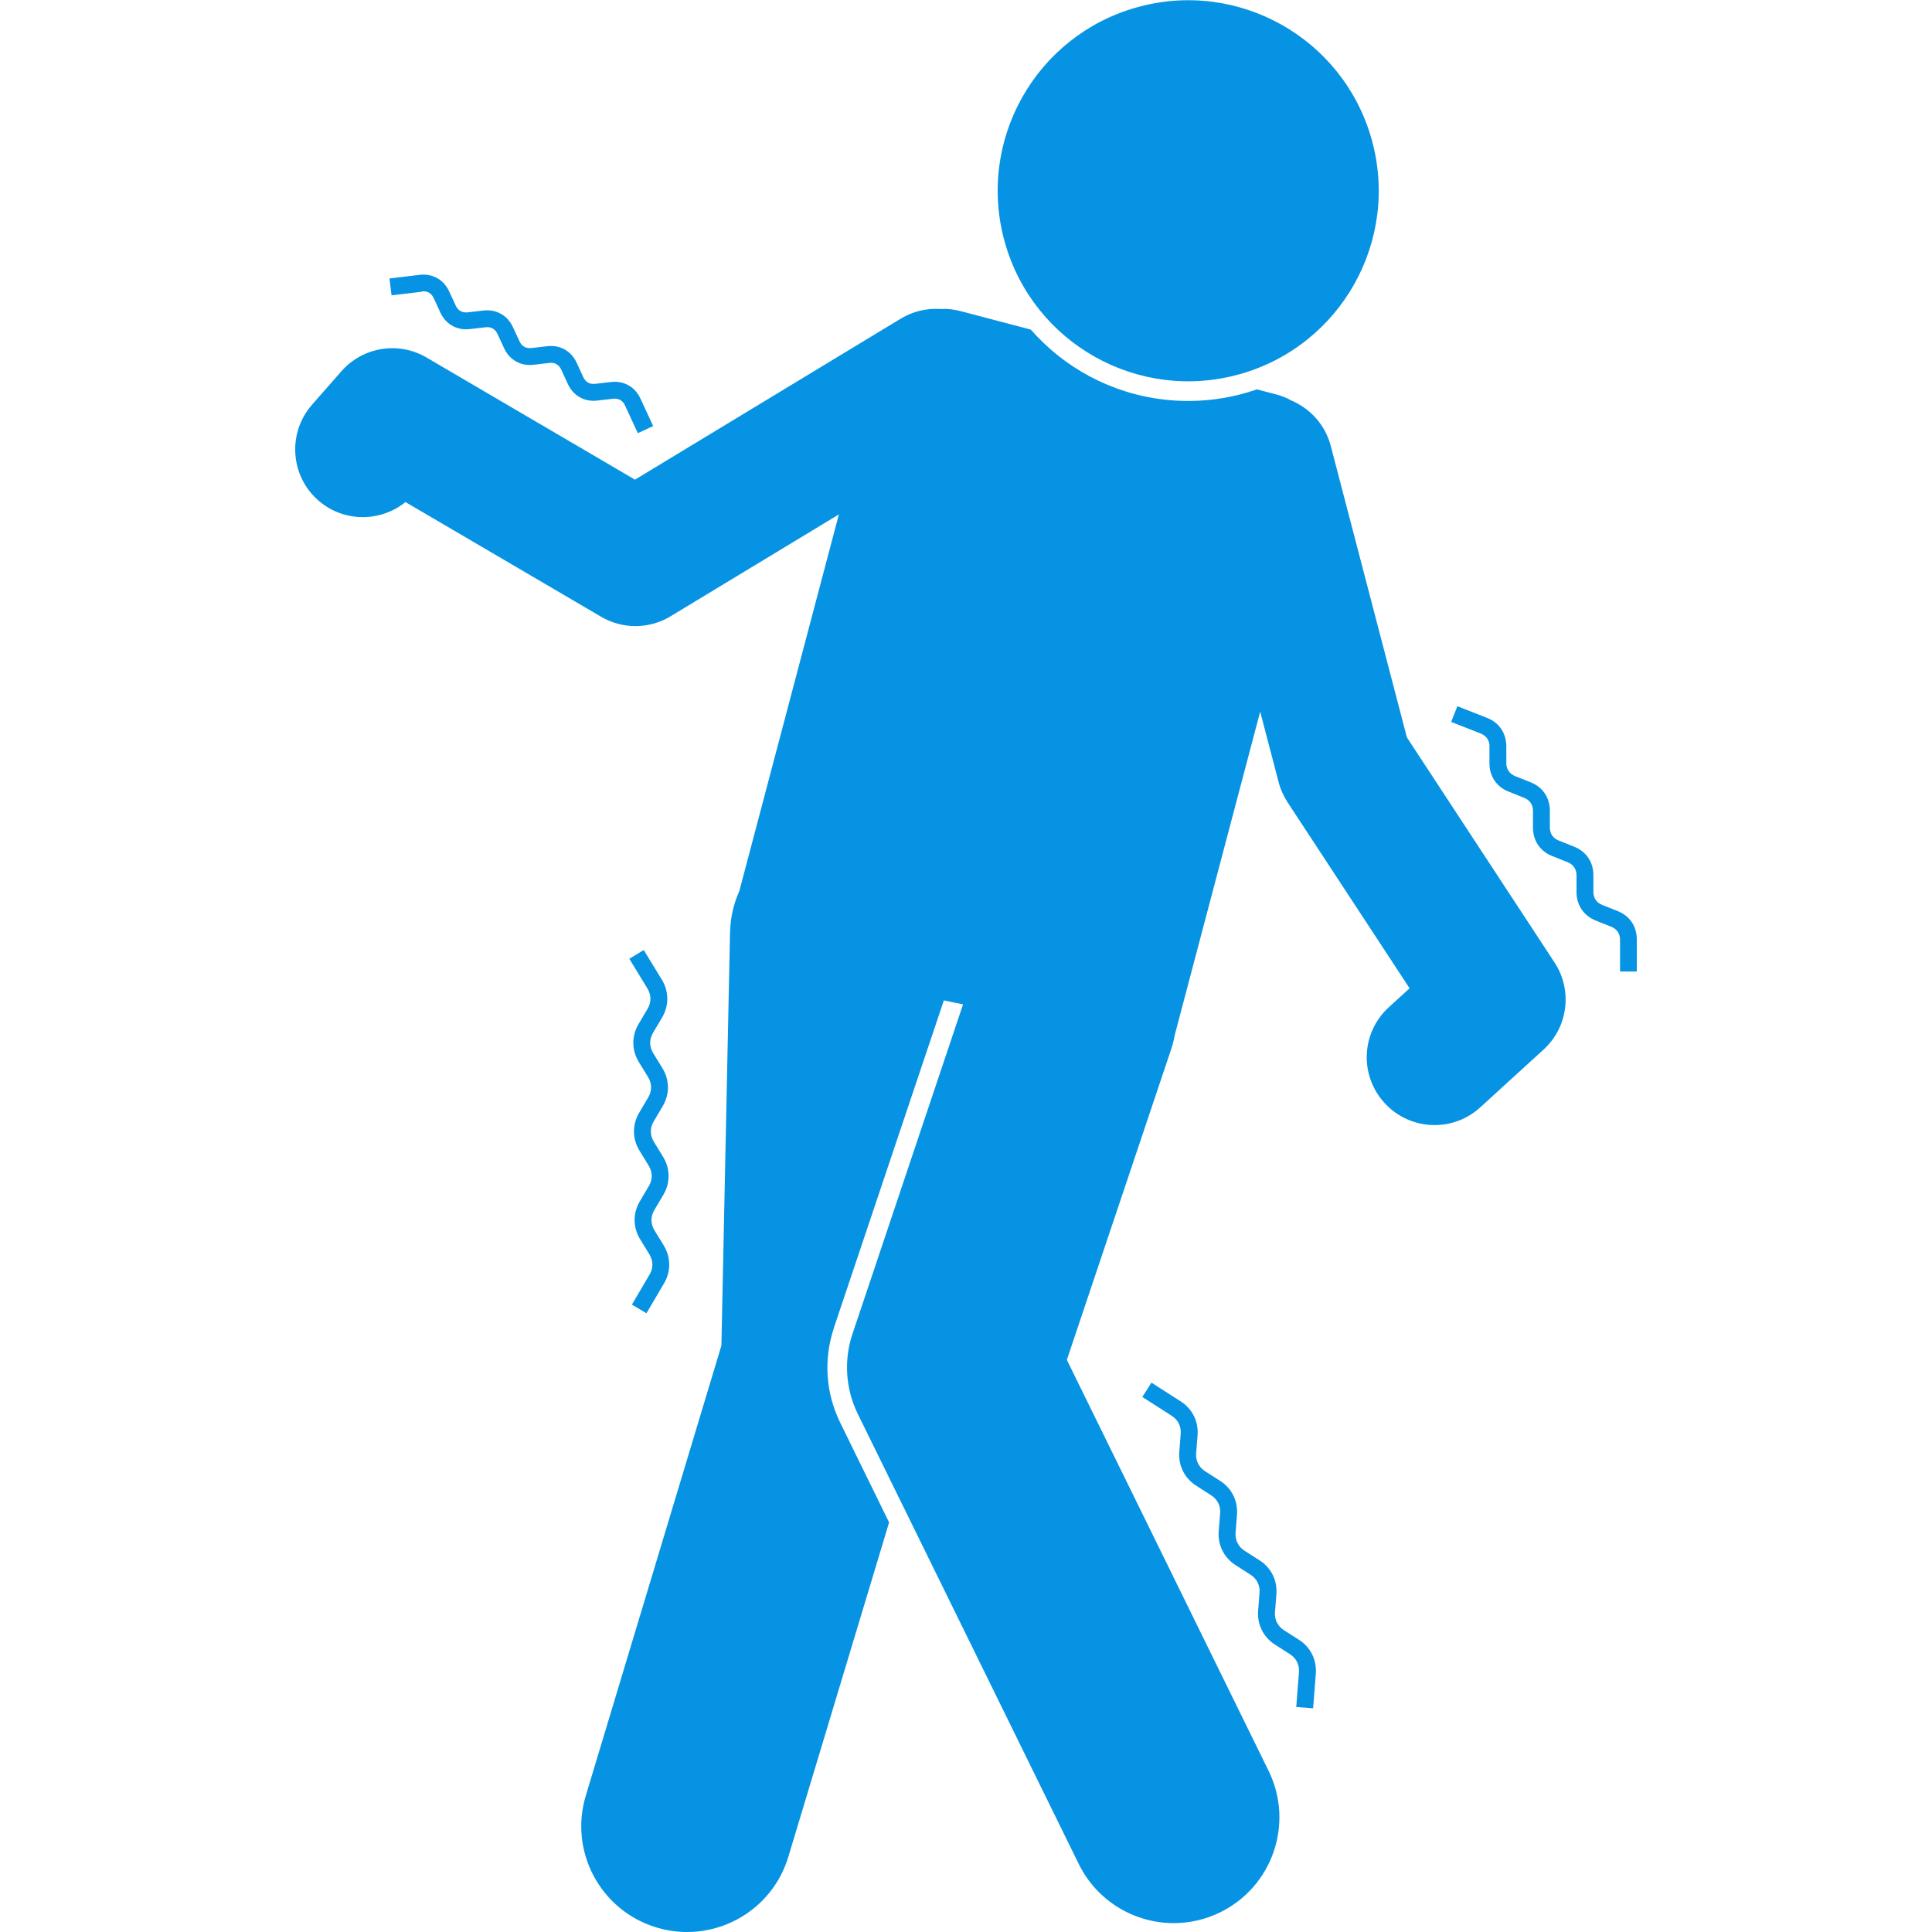
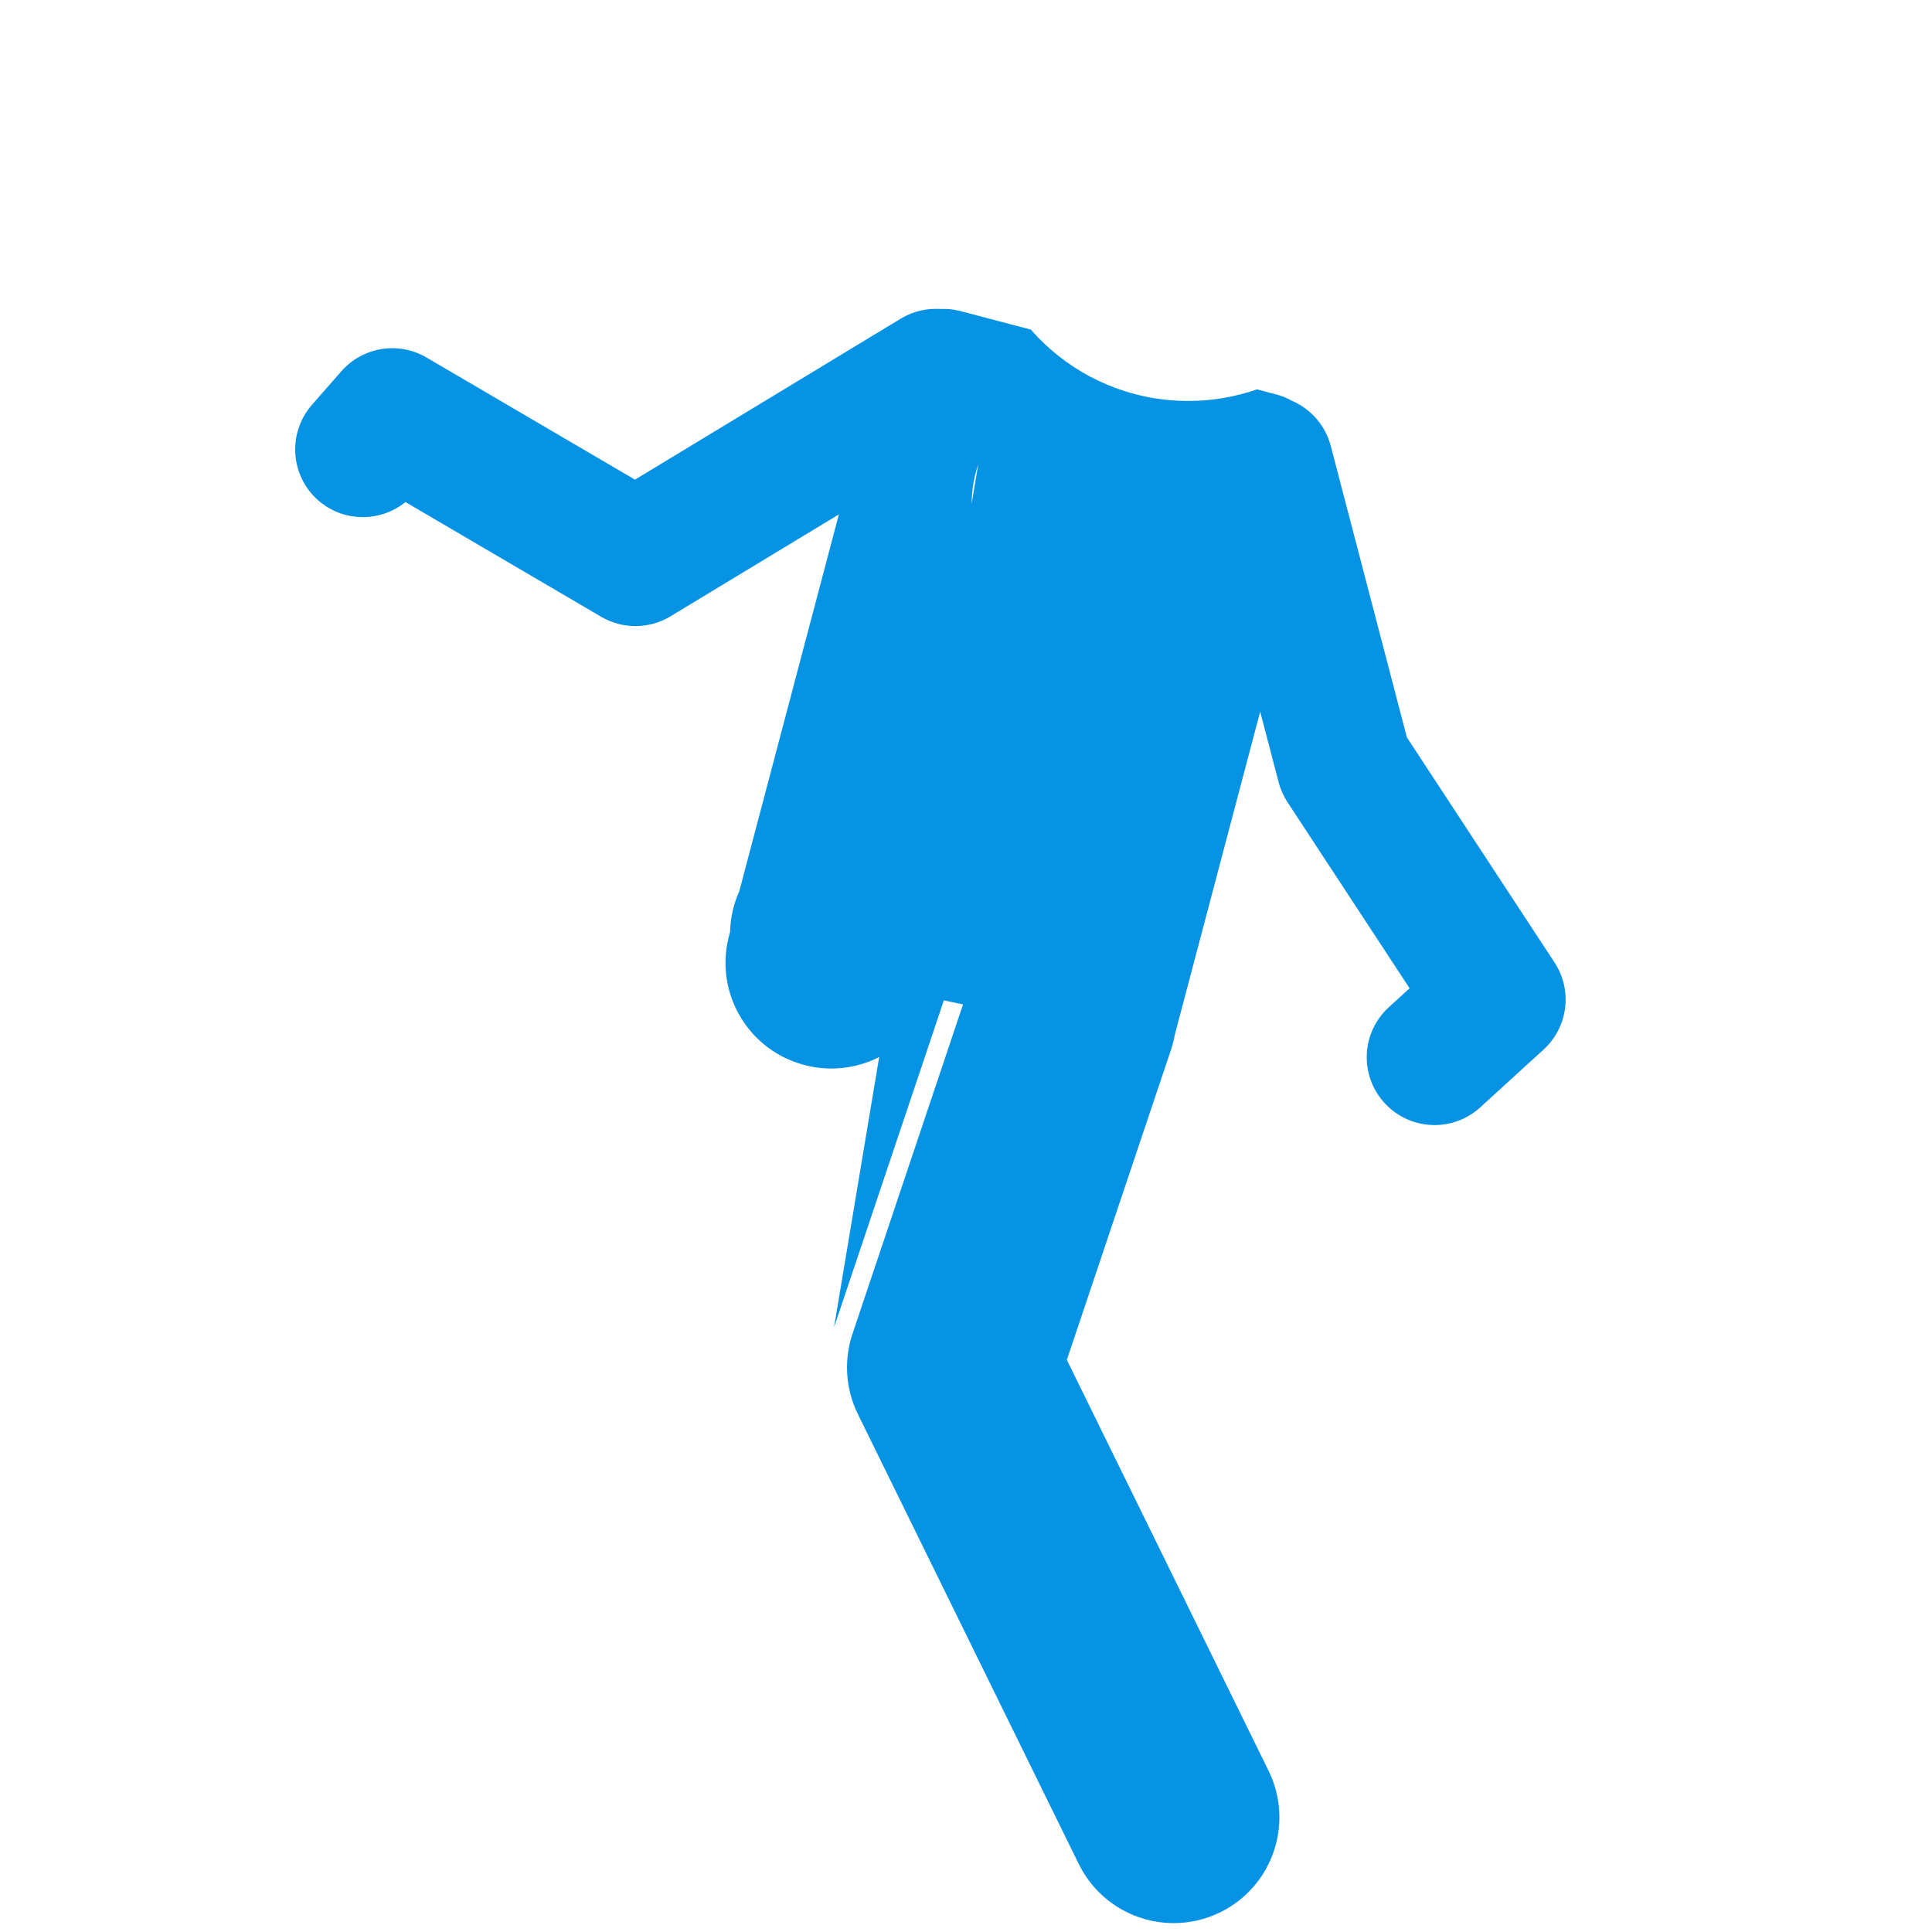
<svg xmlns="http://www.w3.org/2000/svg" id="Layer_1" data-name="Layer 1" viewBox="0 0 150 150">
  <defs>
    <style>      .cls-1 {        fill: #0693e3;        stroke-width: 0px;      }    </style>
  </defs>
-   <path class="cls-1" d="M64.75,103.07l8.53-25.4,1.49.31-8.58,25.57c-.69,2.05-.54,4.29.41,6.23l17.15,34.93c1.43,2.91,4.34,4.6,7.38,4.6,1.21,0,2.45-.27,3.61-.84,4.07-2,5.75-6.92,3.75-10.99l-15.66-31.9,8.09-24.09s.02-.09.04-.13c.11-.34.19-.67.25-1.01,0-.03.02-.05.02-.08l6.61-25.02,1.43,5.47c.14.55.38,1.08.69,1.56l9.48,14.45-1.61,1.47c-2.15,1.96-2.3,5.28-.34,7.43,1.04,1.14,2.46,1.72,3.89,1.72,1.26,0,2.53-.45,3.54-1.37l4.92-4.49c1.91-1.74,2.27-4.61.85-6.77l-11.46-17.47-5.91-22.63c-.43-1.64-1.59-2.89-3.03-3.51-.37-.21-.76-.37-1.18-.48l-1.52-.4c-1.67.58-3.45.9-5.31.9-.61,0-1.23-.03-1.84-.1-4.19-.47-7.83-2.5-10.41-5.44l-5.47-1.44c-.51-.13-1.02-.19-1.52-.16-1.05-.07-2.12.16-3.09.74l-20.65,12.51-16.18-9.48c-2.18-1.28-4.95-.83-6.62,1.07l-2.28,2.6c-1.91,2.19-1.69,5.51.49,7.42,1.95,1.71,4.82,1.71,6.77.13l15.2,8.91c.82.48,1.74.72,2.66.72s1.89-.25,2.72-.76l13.07-7.91-7.73,29.25c-.44.97-.69,2.05-.72,3.19l-.67,32.09-10.53,34.95c-1.31,4.34,1.15,8.93,5.5,10.23.79.24,1.59.35,2.37.35,3.53,0,6.79-2.29,7.86-5.85l7.82-25.95-3.79-7.73c-1.14-2.32-1.31-4.94-.49-7.38Z" />
-   <circle class="cls-1" cx="92.25" cy="14.81" r="14.79" transform="translate(-.55 25.63) rotate(-15.77)" />
-   <path class="cls-1" d="M115.64,57.96v1.27c-.01,1.03.55,1.87,1.51,2.24l1.18.47c.45.18.69.54.69,1.02v1.27c-.01,1.03.55,1.87,1.51,2.24l1.18.47c.44.18.69.54.69,1.02v1.27c-.01,1.03.55,1.87,1.51,2.25l1.18.47c.45.18.69.54.69,1.02v2.46s1.3,0,1.3,0v-2.46c.02-1.03-.55-1.87-1.5-2.24l-1.18-.47c-.45-.18-.69-.54-.69-1.02v-1.27c.01-1.03-.56-1.87-1.51-2.24l-1.18-.47c-.45-.18-.69-.54-.69-1.02v-1.27c.01-1.03-.55-1.87-1.51-2.24l-1.18-.47c-.44-.18-.69-.54-.69-1.02v-1.27c.01-1.03-.55-1.87-1.51-2.24l-2.29-.9-.48,1.22,2.29.9c.45.18.69.54.69,1.02Z" />
-   <path class="cls-1" d="M51.41,78.99c.54-.92.53-2.01-.02-2.92l-1.41-2.31-1.12.68,1.41,2.31c.3.5.31,1.07.01,1.57l-.71,1.2c-.54.92-.53,2.01.02,2.92l.73,1.19c.3.5.31,1.07.01,1.57l-.71,1.2c-.54.92-.53,2.01.02,2.92l.73,1.19c.3.5.31,1.07.01,1.57l-.71,1.2c-.54.92-.53,2.01.02,2.92l.73,1.19c.3.5.31,1.07.01,1.57l-1.37,2.33,1.13.67,1.37-2.33c.54-.92.53-2.01-.02-2.92l-.73-1.19c-.3-.5-.31-1.07-.01-1.57l.71-1.2c.54-.92.53-2.01-.02-2.92l-.73-1.19c-.3-.5-.31-1.07-.01-1.57l.71-1.2c.54-.92.53-2.01-.02-2.92l-.73-1.19c-.3-.5-.31-1.07-.01-1.57l.71-1.2Z" />
-   <path class="cls-1" d="M101.95,132.63l.21-2.69c.08-1.06-.4-2.04-1.3-2.62l-1.17-.75c-.49-.31-.75-.83-.7-1.41l.11-1.39c.08-1.06-.4-2.04-1.3-2.62l-1.17-.75c-.49-.31-.75-.83-.7-1.41l.11-1.39c.08-1.06-.4-2.04-1.3-2.62l-1.17-.75c-.49-.31-.75-.83-.7-1.41l.11-1.39c.08-1.06-.4-2.04-1.3-2.62l-2.28-1.46-.71,1.11,2.28,1.46c.49.31.75.83.7,1.41l-.11,1.39c-.08,1.06.4,2.04,1.3,2.62l1.17.75c.49.31.75.83.7,1.41l-.11,1.39c-.08,1.06.4,2.04,1.3,2.62l1.17.75c.49.31.75.83.7,1.41l-.11,1.39c-.08,1.06.4,2.04,1.3,2.62l1.17.75c.49.31.75.83.7,1.41l-.21,2.69,1.31.1Z" />
-   <path class="cls-1" d="M32.74,22.63c.42-.06.76.13.94.53l.51,1.11c.42.91,1.3,1.4,2.29,1.28l1.21-.14c.42-.06.76.13.94.53l.51,1.1c.42.91,1.29,1.4,2.29,1.28l1.21-.14c.42-.06.76.13.94.53l.51,1.11c.42.91,1.29,1.4,2.29,1.28l1.21-.14c.43-.05.76.13.94.53l.99,2.14,1.19-.55-.99-2.14c-.42-.91-1.29-1.4-2.29-1.28l-1.21.14c-.43.05-.76-.13-.94-.53l-.51-1.11c-.42-.91-1.29-1.4-2.29-1.28l-1.21.14c-.44.05-.76-.13-.94-.53l-.51-1.1c-.42-.91-1.3-1.4-2.29-1.28l-1.21.14c-.43.05-.76-.13-.94-.53l-.51-1.1c-.42-.91-1.29-1.4-2.29-1.28l-2.34.28.16,1.31,2.34-.28Z" />
+   <path class="cls-1" d="M64.75,103.07l8.53-25.4,1.49.31-8.58,25.57c-.69,2.05-.54,4.29.41,6.23l17.15,34.93c1.43,2.91,4.34,4.6,7.38,4.6,1.21,0,2.45-.27,3.61-.84,4.07-2,5.75-6.92,3.75-10.99l-15.66-31.9,8.09-24.09s.02-.09.04-.13c.11-.34.19-.67.25-1.01,0-.03.02-.05.02-.08l6.61-25.02,1.43,5.47c.14.55.38,1.08.69,1.56l9.48,14.45-1.61,1.47c-2.15,1.96-2.3,5.28-.34,7.43,1.04,1.14,2.46,1.72,3.89,1.72,1.26,0,2.53-.45,3.54-1.37l4.92-4.49c1.91-1.74,2.27-4.61.85-6.77l-11.46-17.47-5.91-22.63c-.43-1.64-1.59-2.89-3.03-3.51-.37-.21-.76-.37-1.18-.48l-1.52-.4c-1.67.58-3.45.9-5.31.9-.61,0-1.23-.03-1.84-.1-4.19-.47-7.83-2.5-10.41-5.44l-5.47-1.44c-.51-.13-1.02-.19-1.52-.16-1.05-.07-2.12.16-3.09.74l-20.65,12.51-16.18-9.48c-2.18-1.28-4.95-.83-6.62,1.07l-2.28,2.6c-1.91,2.19-1.69,5.51.49,7.42,1.95,1.71,4.82,1.71,6.77.13l15.2,8.91c.82.48,1.74.72,2.66.72s1.89-.25,2.72-.76l13.07-7.91-7.73,29.25c-.44.97-.69,2.05-.72,3.19c-1.31,4.34,1.15,8.93,5.5,10.23.79.24,1.59.35,2.37.35,3.53,0,6.79-2.29,7.86-5.85l7.82-25.95-3.79-7.73c-1.14-2.32-1.31-4.94-.49-7.38Z" />
</svg>